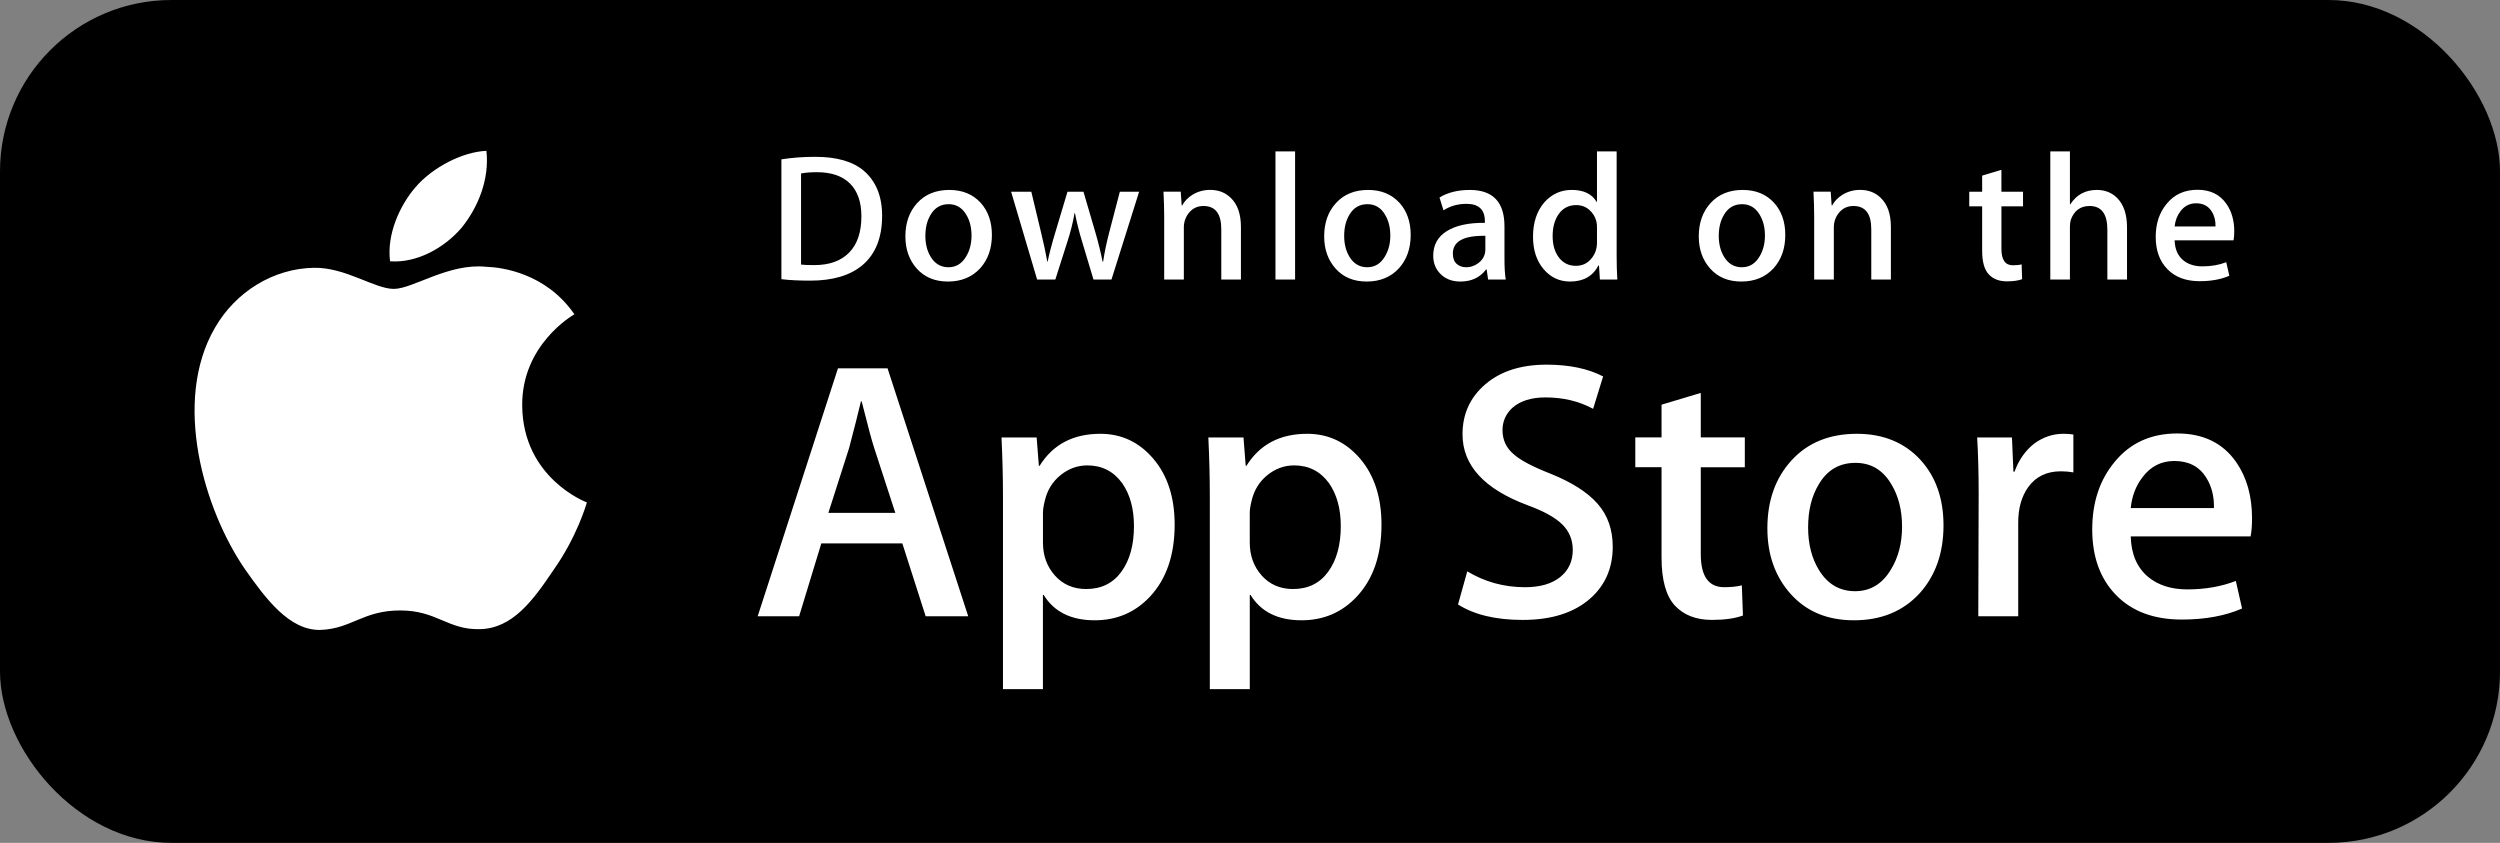
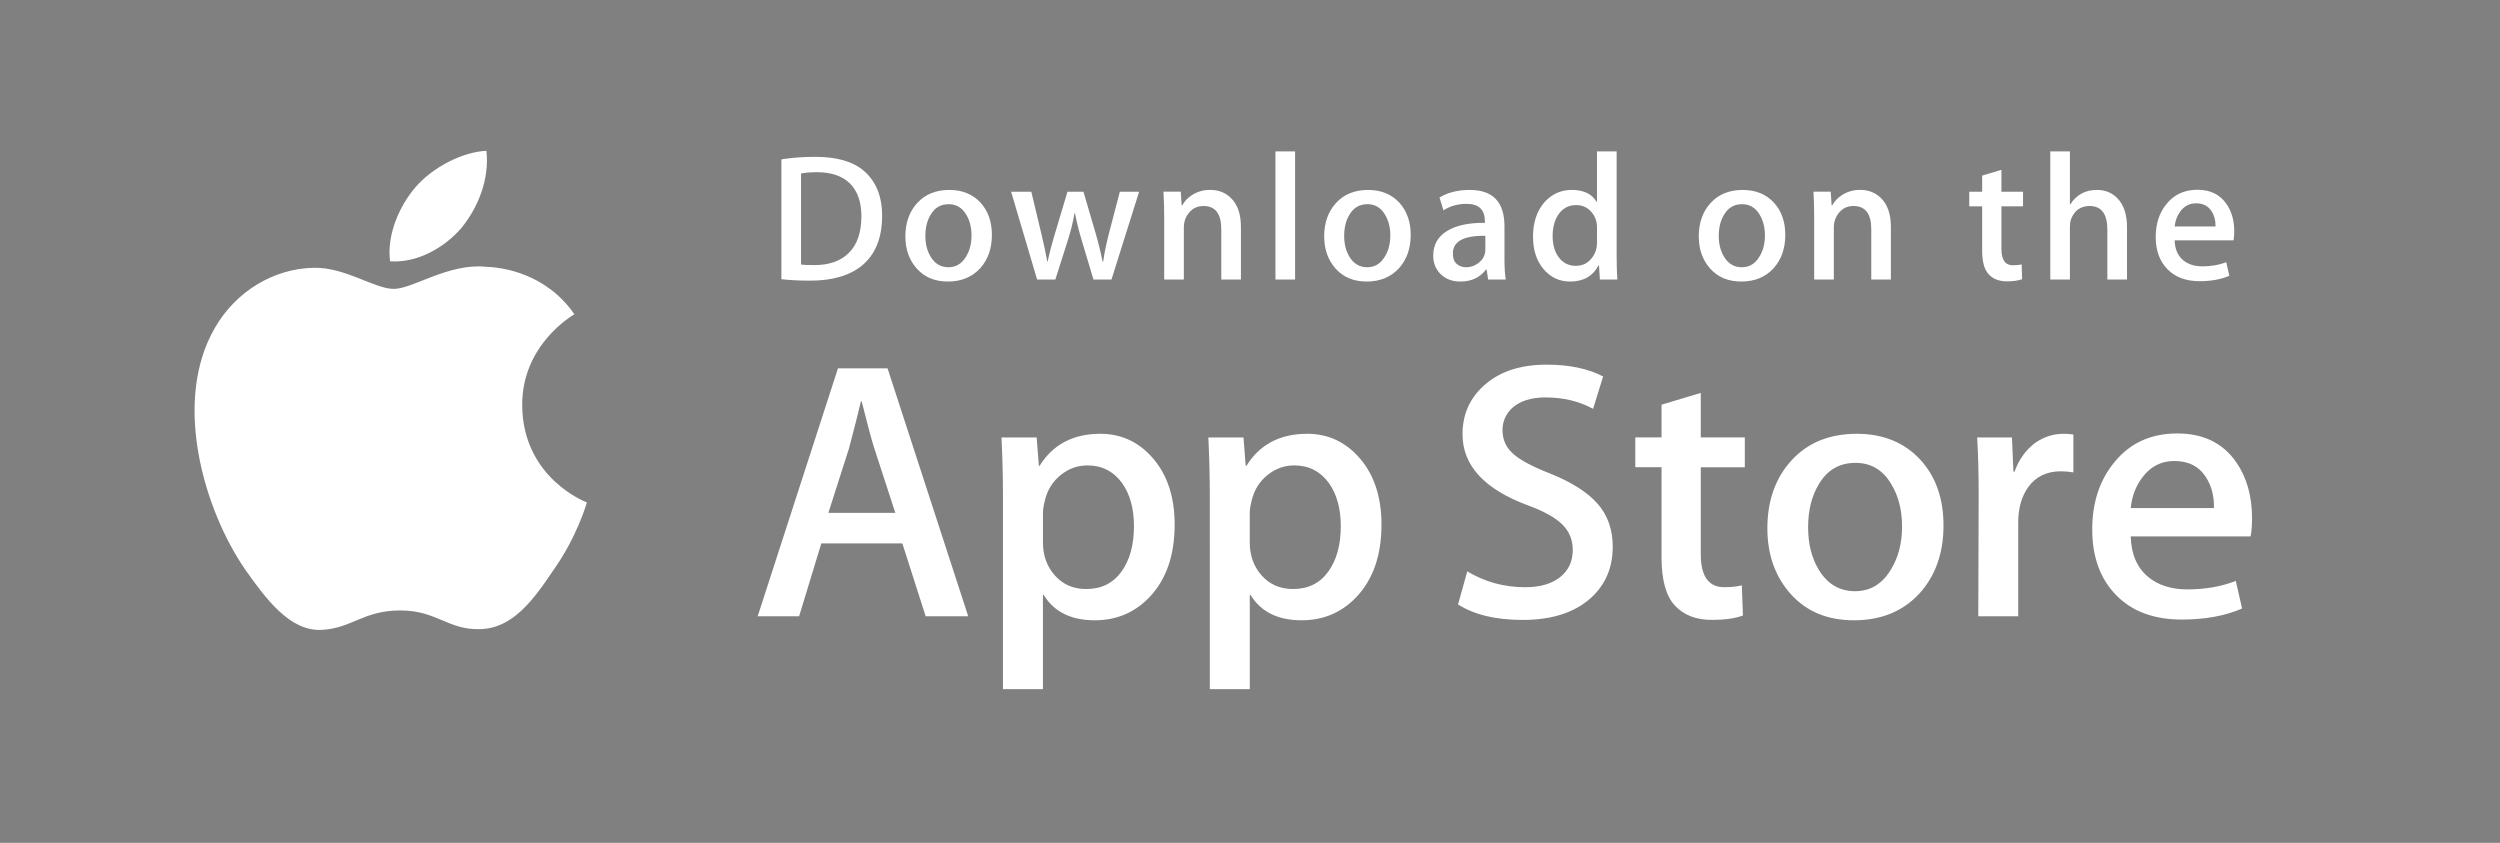
<svg xmlns="http://www.w3.org/2000/svg" width="175" height="59" viewBox="0 0 175 59">
  <rect x="0" y="0" width="175" height="59" fill="#808080" stroke="none" />
  <g fill="none" fill-rule="evenodd">
    <g>
      <g>
        <g transform="translate(-637, -4957) translate(0, 4630) translate(637, 327)">
-           <rect width="175" height="59" fill="#000" rx="12" />
          <path fill="#FFF" d="M67.775 43.137h-2.979l-1.632-5.098h-5.672l-1.554 5.098h-2.9l5.62-17.356h3.47l5.647 17.356zm9.245-12.772c1.485 0 2.725.583 3.716 1.75.995 1.169 1.49 2.705 1.49 4.61 0 2.13-.578 3.812-1.735 5.047-1.036 1.1-2.323 1.648-3.86 1.648-1.657 0-2.848-.592-3.574-1.776h-.052v6.593h-2.797V34.742c0-1.338-.035-2.711-.103-4.12h2.46l.155 1.984h.053c.932-1.495 2.348-2.24 4.247-2.24zm14.479 0c1.484 0 2.723.583 3.717 1.75.99 1.169 1.488 2.705 1.488 4.61 0 2.13-.579 3.812-1.737 5.047-1.035 1.1-2.322 1.648-3.858 1.648-1.658 0-2.849-.592-3.573-1.776h-.052v6.593h-2.797V34.742c0-1.338-.035-2.711-.103-4.12h2.46l.155 1.984h.053c.93-1.495 2.346-2.24 4.247-2.24zm38.483.001c1.847 0 3.334.61 4.455 1.829 1.073 1.183 1.608 2.71 1.608 4.582 0 1.923-.553 3.503-1.658 4.738-1.158 1.271-2.695 1.905-4.612 1.905-1.847 0-3.317-.609-4.414-1.827-1.096-1.218-1.645-2.756-1.645-4.609 0-1.94.564-3.528 1.696-4.763 1.13-1.236 2.654-1.855 4.57-1.855zm-21.726-4.84c1.589 0 2.908.276 3.962.825l-.7 2.267c-.983-.533-2.096-.799-3.34-.799-.984 0-1.753.242-2.304.722-.465.429-.699.952-.699 1.571 0 .686.266 1.254.802 1.7.465.412 1.311.858 2.539 1.339 1.502.601 2.605 1.304 3.315 2.11.707.804 1.06 1.81 1.06 3.009 0 1.476-.516 2.678-1.55 3.605-1.138 1.013-2.721 1.52-4.756 1.52-1.878 0-3.384-.36-4.524-1.082l.648-2.318c1.228.739 2.575 1.11 4.043 1.11 1.053 0 1.873-.238 2.462-.71.586-.473.879-1.106.879-1.897 0-.704-.242-1.297-.726-1.779-.481-.481-1.285-.928-2.408-1.342-3.056-1.133-4.583-2.793-4.583-4.977 0-1.426.535-2.596 1.607-3.507 1.067-.911 2.492-1.366 4.273-1.366zm10.798 1.978v3.116h3.083v2.089h-3.083v6.076c0 1.546.544 2.318 1.632 2.318.5 0 .915-.043 1.242-.13l.078 2.112c-.551.205-1.276.308-2.175.308-1.104 0-1.968-.335-2.59-1.004-.621-.67-.933-1.795-.933-3.374v-6.309h-1.837V30.62h1.837v-2.292l2.746-.824zm33.359 2.838c1.814 0 3.188.669 4.12 2.007.739 1.063 1.11 2.377 1.11 3.939 0 .498-.033.918-.102 1.26h-8.39c.033 1.237.438 2.183 1.217 2.835.707.583 1.621.875 2.744.875 1.242 0 2.376-.197 3.395-.592l.438 1.93c-1.191.517-2.597.773-4.22.773-1.952 0-3.484-.57-4.599-1.712-1.112-1.141-1.67-2.674-1.67-4.596 0-1.887.519-3.459 1.556-4.712 1.086-1.338 2.554-2.007 4.401-2.007zm-7.977.023c.259 0 .492.018.7.051v2.652c-.277-.051-.572-.077-.882-.077-.984 0-1.745.369-2.28 1.108-.465.652-.699 1.477-.699 2.472v6.566h-2.795l.026-8.574c0-1.442-.035-2.755-.105-3.94h2.436l.102 2.395h.078c.295-.823.76-1.486 1.398-1.982.623-.448 1.296-.67 2.021-.67zM129.883 32.4c-1.124 0-1.978.5-2.565 1.497-.502.827-.75 1.832-.75 3.022 0 1.154.248 2.144.75 2.968.605 1 1.45 1.497 2.54 1.497 1.068 0 1.906-.508 2.51-1.523.516-.841.776-1.841.776-2.994 0-1.155-.248-2.144-.75-2.97-.587-.999-1.425-1.497-2.511-1.497zm-53.77.178c-.69 0-1.316.23-1.876.683-.562.456-.93 1.052-1.1 1.79-.087.345-.13.626-.13.848v2.087c0 .91.28 1.678.841 2.306.562.627 1.291.94 2.188.94 1.054 0 1.873-.404 2.46-1.21.587-.808.881-1.872.881-3.194 0-1.219-.275-2.223-.829-3.013-.604-.824-1.416-1.237-2.434-1.237zm14.478 0c-.691 0-1.317.23-1.878.683-.562.456-.928 1.052-1.1 1.79-.085.345-.13.626-.13.848v2.087c0 .91.282 1.678.84 2.306.562.626 1.291.94 2.19.94 1.054 0 1.874-.404 2.46-1.21.588-.808.882-1.872.882-3.194 0-1.219-.277-2.223-.83-3.013-.605-.824-1.415-1.237-2.434-1.237zm-30.274-4.48c.431 1.717.724 2.807.88 3.27l1.475 4.532h-4.686l1.45-4.532c.38-1.441.656-2.531.828-3.27zm91.887 4.171c-.914 0-1.658.377-2.226 1.134-.465.6-.742 1.322-.827 2.162h5.825c.019-.823-.164-1.535-.543-2.136-.484-.774-1.228-1.16-2.229-1.16zM66.455 13.296c.908 0 1.638.298 2.19.897.524.582.788 1.333.788 2.251 0 .946-.271 1.72-.814 2.328-.57.625-1.324.936-2.266.936-.908 0-1.63-.298-2.17-.898-.537-.599-.806-1.354-.806-2.264 0-.952.277-1.734.833-2.34.556-.606 1.304-.91 2.245-.91zm29.315 0c.909 0 1.637.298 2.19.897.525.582.789 1.333.789 2.251 0 .946-.272 1.72-.815 2.328-.569.625-1.325.936-2.265.936-.909 0-1.632-.298-2.17-.898-.537-.599-.806-1.354-.806-2.264 0-.952.276-1.734.833-2.34.556-.606 1.303-.91 2.244-.91zm7.116 0c1.616 0 2.427.847 2.427 2.543v2.264c0 .614.03 1.103.089 1.466h-1.234l-.103-.708h-.038c-.422.564-1.024.847-1.806.847-.584 0-1.056-.186-1.411-.556-.323-.337-.484-.756-.484-1.252 0-.752.314-1.324.948-1.72.632-.397 1.522-.592 2.667-.582v-.115c0-.81-.428-1.214-1.284-1.214-.61 0-1.148.152-1.613.455l-.279-.898c.575-.353 1.284-.53 2.121-.53zm10.279-2.696v7.313c0 .598.016 1.15.048 1.656h-1.22l-.064-.987h-.038c-.39.75-1.053 1.126-1.986 1.126-.745 0-1.365-.29-1.857-.872-.492-.582-.737-1.337-.737-2.264 0-.995.266-1.801.801-2.417.518-.574 1.153-.86 1.909-.86.83 0 1.411.277 1.742.834h.026V10.6h1.376zm8.83 2.696c.905 0 1.636.298 2.187.897.525.582.788 1.333.788 2.251 0 .946-.271 1.72-.814 2.328-.57.625-1.322.936-2.266.936-.906 0-1.629-.298-2.17-.898-.537-.599-.806-1.354-.806-2.264 0-.952.277-1.734.833-2.34.556-.606 1.304-.91 2.247-.91zm18.104-1.406v1.53h1.513v1.025H140.1v2.986c0 .76.269 1.139.801 1.139.247 0 .452-.021.613-.064l.035 1.037c-.271.102-.628.152-1.067.152-.543 0-.966-.164-1.272-.493-.306-.328-.459-.881-.459-1.657v-3.1h-.903V13.42h.903v-1.127l1.348-.404zm13.727 1.394c.89 0 1.565.329 2.021.986.369.522.551 1.167.551 1.934 0 .245-.018.451-.051.62h-4.123c.019.607.215 1.07.597 1.391.349.287.799.43 1.35.43.61 0 1.166-.096 1.667-.29l.215.95c-.586.252-1.276.379-2.075.379-.958 0-1.712-.28-2.258-.842-.548-.56-.82-1.313-.82-2.257 0-.927.254-1.7.764-2.315.533-.657 1.253-.986 2.162-.986zm-96.76-2.306c1.502 0 2.634.325 3.398.974.855.735 1.284 1.785 1.284 3.151 0 1.535-.463 2.69-1.388 3.467-.857.716-2.074 1.075-3.65 1.075-.782 0-1.451-.034-2.012-.102v-8.388c.731-.117 1.518-.177 2.368-.177zm27.647 2.314c.578 0 1.058.185 1.44.557.474.455.712 1.134.712 2.037v3.683H85.49v-3.521c0-1.086-.415-1.628-1.246-1.628-.408 0-.737.149-.993.447-.253.299-.382.651-.382 1.054v3.647h-1.375v-4.39c0-.54-.017-1.126-.05-1.76h1.209l.064.961h.038c.16-.298.399-.545.712-.742.373-.23.79-.345 1.246-.345zm-12.521.129l.699 2.923c.169.69.308 1.35.42 1.973h.024c.103-.514.272-1.169.51-1.96l.878-2.935h1.12l.841 2.872c.204.7.369 1.375.496 2.024h.038c.093-.632.234-1.307.42-2.024l.75-2.872h1.35v-.001l-1.935 6.148h-1.259l-.801-2.67c-.204-.666-.37-1.329-.498-1.986h-.025c-.119.675-.284 1.337-.497 1.986l-.851 2.67h-1.274l-1.82-6.148h1.414zM90.656 10.6v8.969h-1.374v-8.97h1.374zm39.556 2.692c.576 0 1.056.185 1.438.557.476.455.712 1.134.712 2.037v3.683h-1.373v-3.521c0-1.086-.415-1.628-1.248-1.628-.408 0-.737.149-.992.447-.254.299-.381.651-.381 1.054v3.647h-1.376v-4.39c0-.54-.016-1.126-.049-1.76h1.207l.064.961h.038c.162-.298.4-.545.713-.742.373-.23.79-.345 1.247-.345zm14.682-2.692v3.705h.026c.433-.674 1.054-1.01 1.858-1.01.57 0 1.04.185 1.414.556.466.463.699 1.152.699 2.062v3.656h-1.376v-3.495c0-1.102-.414-1.654-1.245-1.654-.637 0-1.073.32-1.312.959-.04.134-.064.298-.064.491v3.698h-1.373V10.6h1.373zm-22.951 3.693c-.551 0-.97.246-1.26.736-.247.406-.37.9-.37 1.484 0 .567.124 1.054.37 1.46.297.49.712.735 1.247.735.524 0 .938-.249 1.234-.748.253-.414.382-.904.382-1.472 0-.567-.123-1.053-.369-1.459-.29-.49-.699-.736-1.234-.736zM101.7 17.747c0 .32.087.56.264.721.177.16.403.24.672.24.301 0 .583-.095.84-.284.259-.19.418-.432.477-.728.014-.066.022-.147.022-.24v-.948c-1.517-.026-2.275.387-2.275 1.239zm-5.979-3.454c-.553 0-.973.246-1.26.736-.247.406-.369.9-.369 1.484 0 .567.124 1.054.369 1.46.298.49.712.735 1.247.735.525 0 .936-.249 1.232-.748.256-.414.382-.904.382-1.472 0-.567-.124-1.053-.369-1.459-.287-.49-.699-.736-1.232-.736zm-29.315 0c-.553 0-.972.246-1.26.736-.248.406-.37.9-.37 1.484 0 .567.124 1.054.37 1.46.297.49.711.735 1.247.735.524 0 .936-.249 1.233-.748.254-.414.381-.904.381-1.472 0-.567-.123-1.053-.368-1.459-.289-.49-.7-.736-1.233-.736zm43.928.064c-.513 0-.914.202-1.21.608-.292.406-.44.923-.44 1.556 0 .608.14 1.1.422 1.48.298.405.7.607 1.202.607.451 0 .812-.169 1.086-.506.265-.312.395-.688.395-1.126v-1.025c0-.177-.013-.32-.038-.43-.078-.329-.244-.605-.497-.829-.256-.223-.564-.335-.92-.335zM57.18 12.054c-.433 0-.801.029-1.107.089v6.376c.17.026.479.038.929.038 1.052 0 1.864-.291 2.436-.873.572-.581.86-1.43.86-2.543 0-.995-.265-1.758-.795-2.29-.53-.53-1.304-.797-2.323-.797zm96.546 2.177c-.449 0-.815.185-1.094.557-.228.296-.363.65-.408 1.063h2.862c.01-.406-.08-.756-.266-1.05-.239-.38-.602-.57-1.094-.57zM27.569 20.223c1.326 0 3.85-1.82 6.452-1.548 1.089.032 4.187.428 6.186 3.324-.161.096-3.691 2.157-3.653 6.394.044 5.078 4.47 6.757 4.525 6.775-.027.118-.693 2.423-2.354 4.763-1.386 2.06-2.839 4.074-5.146 4.11-2.24.052-2.995-1.31-5.565-1.31-2.595 0-3.398 1.274-5.548 1.362-2.197.08-3.876-2.2-5.312-4.241-2.872-4.169-5.108-11.747-2.11-16.904 1.452-2.53 4.1-4.158 6.932-4.202 2.2-.044 4.241 1.477 5.593 1.477zm6.48-9.665c.22 1.984-.572 3.938-1.728 5.375-1.207 1.415-3.137 2.497-5.017 2.357-.246-1.909.707-3.938 1.773-5.177 1.205-1.405 3.298-2.481 4.972-2.555z" />
        </g>
      </g>
    </g>
  </g>
</svg>